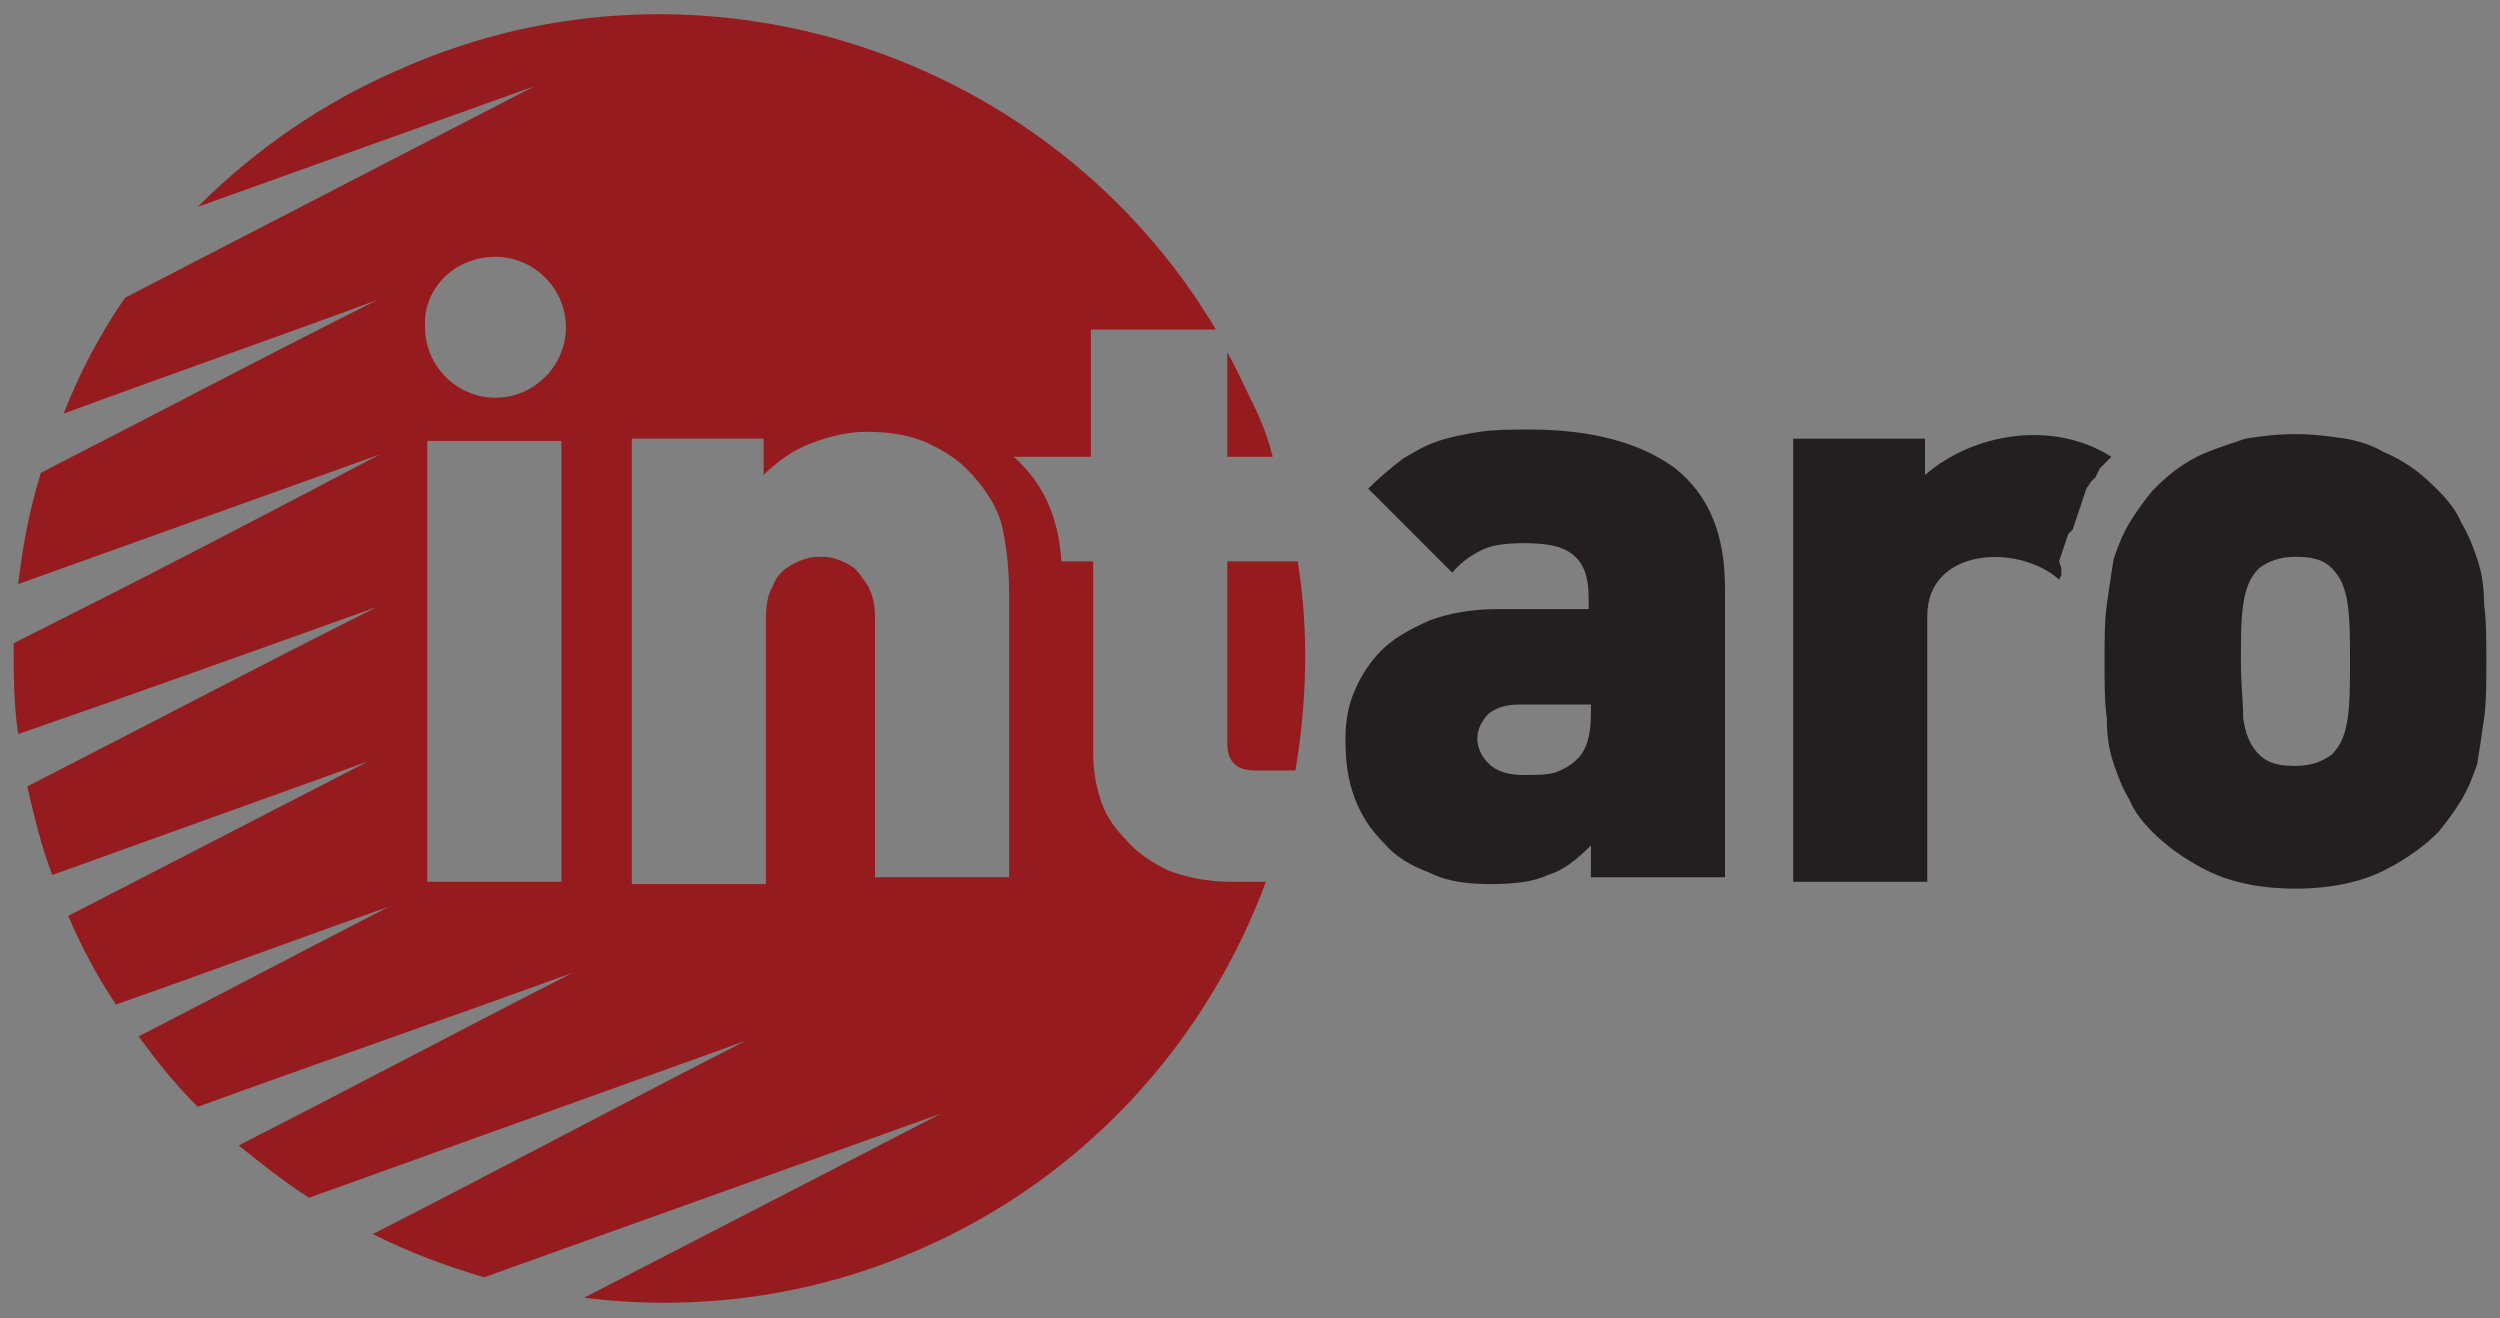
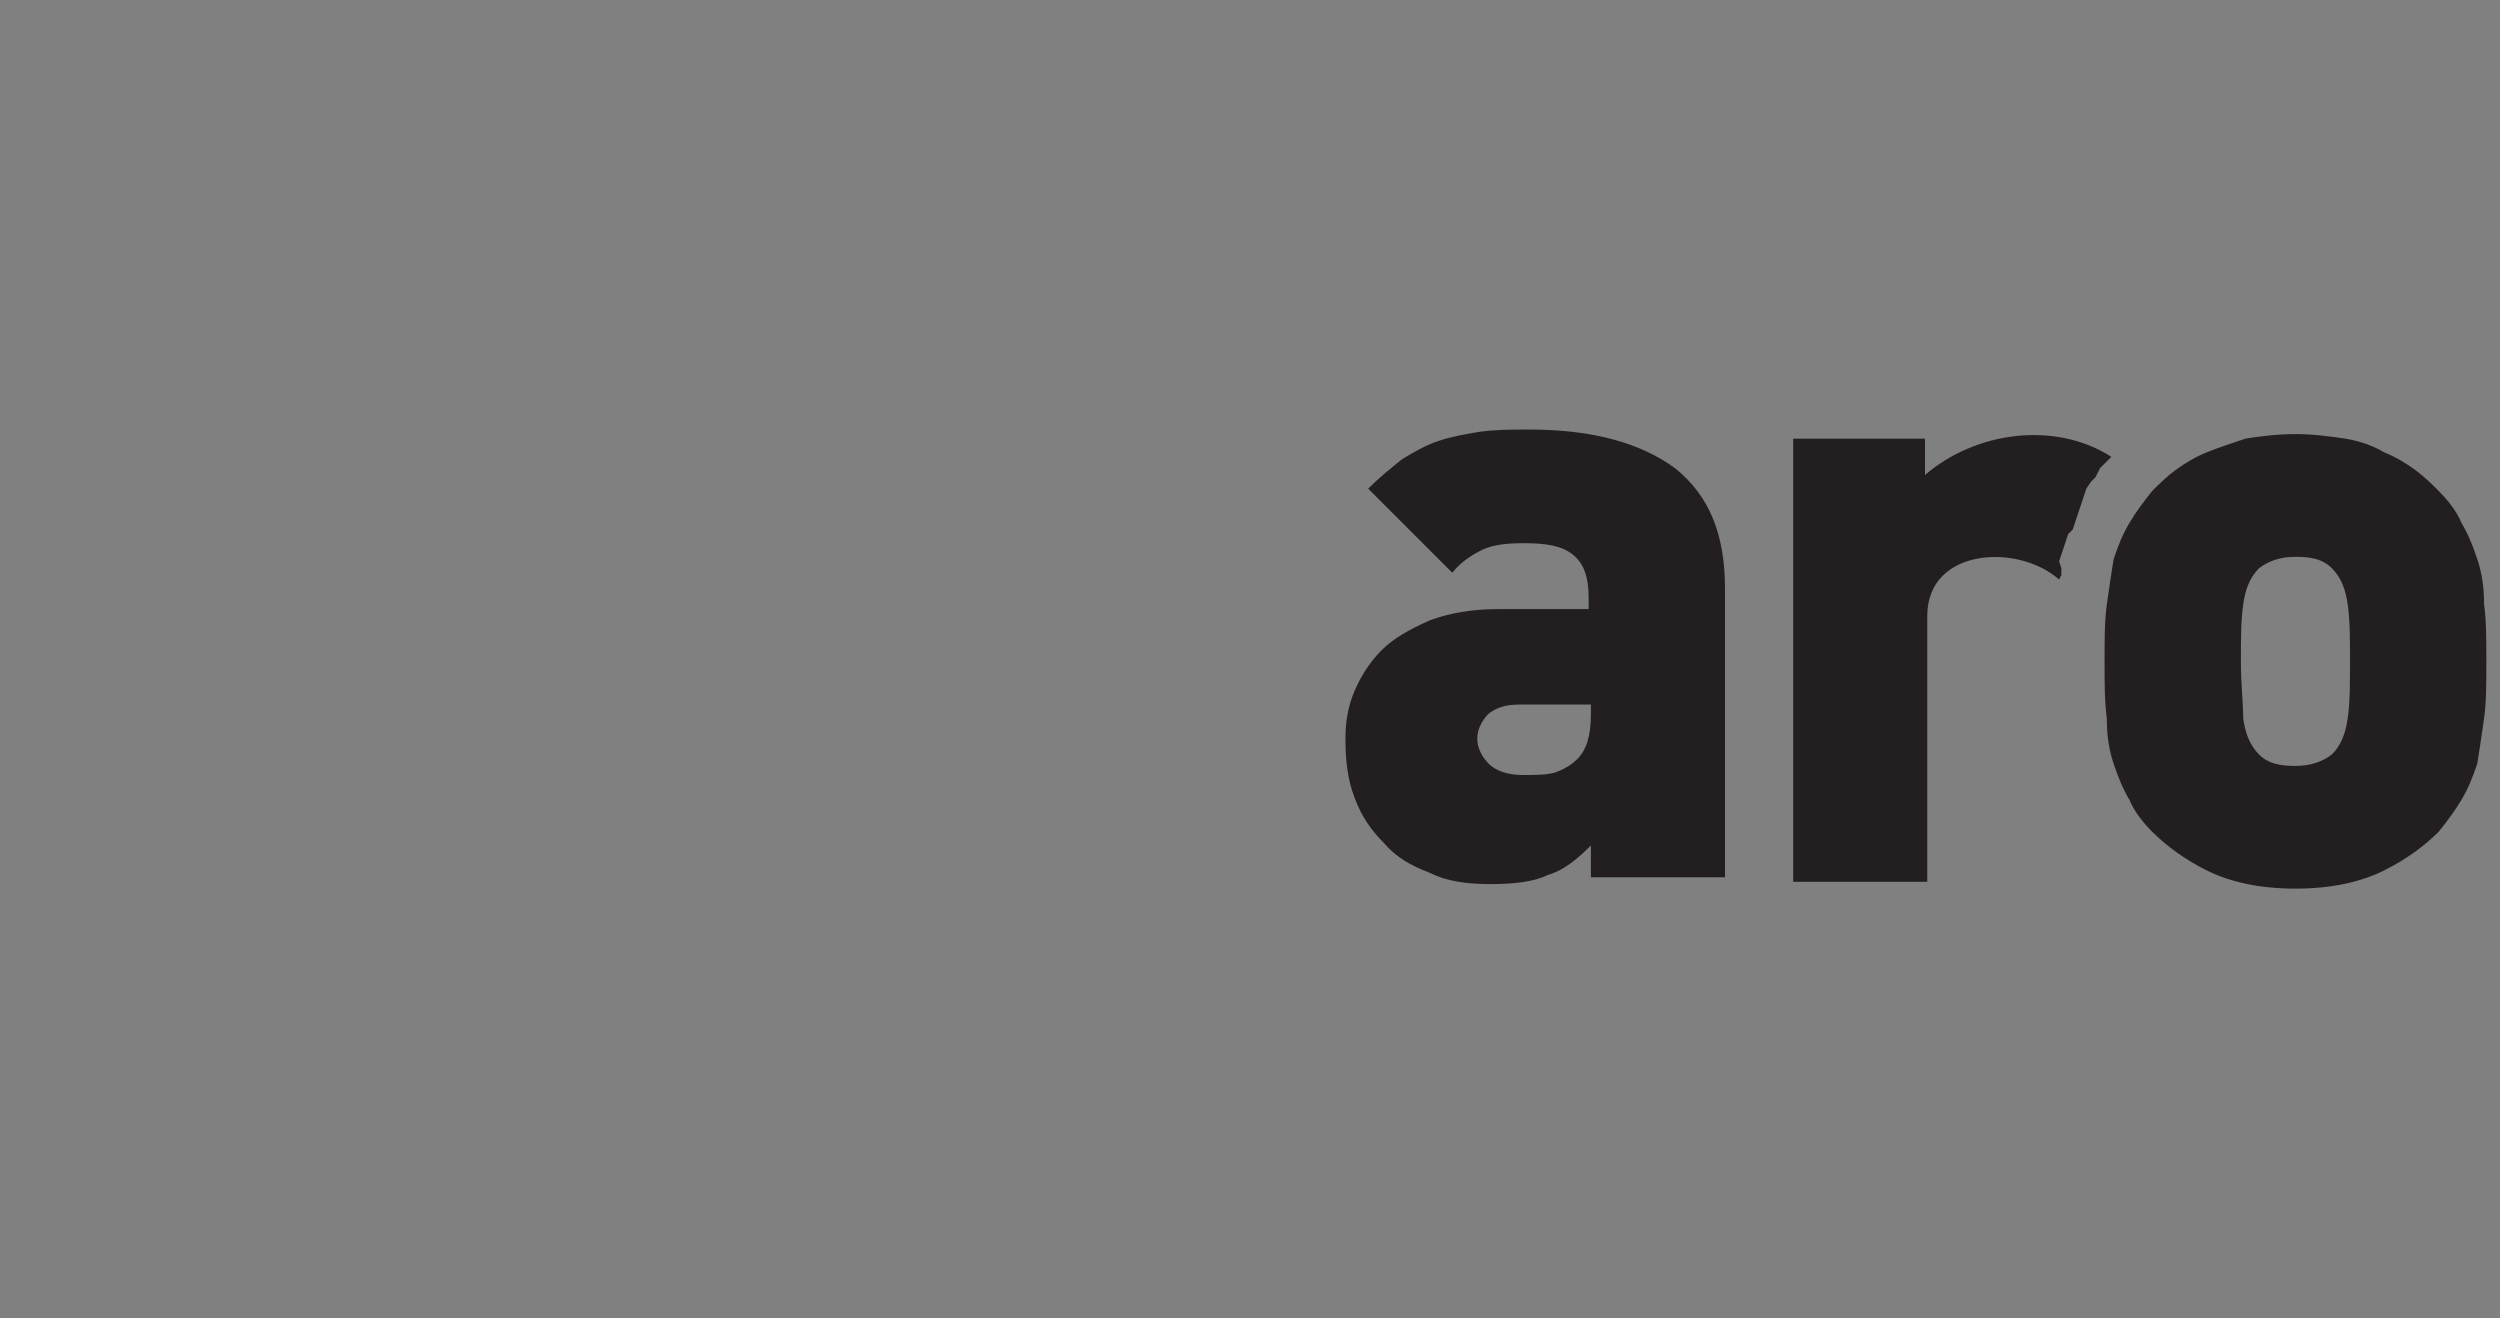
<svg xmlns="http://www.w3.org/2000/svg" x="0px" y="0px" viewBox="0 0 110 58" style="enable-background:new 0 0 110 58;" xml:space="preserve">
  <rect x="0" y="0" width="110" height="58" fill="#808080" stroke="none" />
  <style type="text/css"> .st0{fill-rule:evenodd;clip-rule:evenodd;fill:#951C1F;} .st1{fill-rule:evenodd;clip-rule:evenodd;fill:#221F1F;} .st2{fill:#979797;} .st3{fill-rule:evenodd;clip-rule:evenodd;fill:#961B1E;} .st4{fill-rule:evenodd;clip-rule:evenodd;fill:#231F20;} .st5{fill:#EEEEEE;} .st6{fill:#999999;} </style>
  <g id="Layer_1"> </g>
  <g id="Layer_3"> </g>
  <g id="Layer_4">
    <g>
      <g>
        <path class="st0" d="M450.7,42.5V23h6v19.6H450.7L450.7,42.5z M453.7,14.8c1.7,0,3.2,1.4,3.2,3.2c0,1.7-1.4,3.2-3.2,3.2 c-1.7,0-3.2-1.4-3.2-3.2C450.5,16.2,451.9,14.8,453.7,14.8L453.7,14.8z M449.5,6.4c13.3-5.8,28.8-0.6,36,11.6h-5.5v5.6h-3.5 c1.5,1.3,2,3.1,2.1,4.6c0.6,0,0.8,0,1.4,0v8.5c0,0.7,0.1,1.4,0.3,2c0.2,0.7,0.6,1.3,1.1,1.9c0.5,0.6,1.1,1,1.9,1.4 c0.8,0.4,1.7,0.5,2.8,0.5h1.5c-2.6,7.1-8,13.1-15.4,16.3c-4.8,2.1-9.9,2.8-14.8,2.2l15.8-8.2l-20.3,7.3c-1.7-0.5-3.4-1.1-5-1.9 c5.5-2.9,11-5.7,16.5-8.5c-6.4,2.3-12.9,4.6-19.3,6.9c-1.1-0.7-2.1-1.5-3.1-2.3c4.9-2.5,9.9-5.1,14.8-7.6c-5.5,2-11.1,4-16.6,6 c-1-1-1.9-2-2.7-3.2c3.7-1.9,7.4-3.8,11.1-5.7c-4,1.4-8,2.9-12.1,4.3c-0.8-1.2-1.5-2.6-2.1-4c0,0,0,0,0,0l13.3-6.9l-14,5 c-0.5-1.3-0.8-2.6-1.1-3.9c5.2-2.7,10.3-5.3,15.5-8c-5.3,1.9-10.6,3.8-15.8,5.7c-0.2-1.3-0.2-2.7-0.2-4 c5.4-2.8,10.8-5.6,16.2-8.4c-5.3,1.9-10.7,3.8-16,5.8c0.2-1.7,0.5-3.3,1-4.9c5-2.6,9.9-5.1,14.9-7.7c-4.6,1.7-9.3,3.3-13.9,5 c0.7-1.8,1.7-3.5,2.7-5.1l18.1-9.4l-14.8,5.3C443.1,10,446.1,7.9,449.5,6.4L449.5,6.4z M486.1,19c0.4,0.7,0.7,1.5,1.1,2.2 c0.4,0.8,0.7,1.6,0.9,2.5h-2V19L486.1,19z M489.2,28.2c0.5,3.1,0.4,6.2-0.1,9.2h-1.8c-0.8,0-1.2-0.4-1.2-1.2v-8H489.2L489.2,28.2 z M470.5,42.5V30.8c0-0.6-0.1-1-0.3-1.4c-0.2-0.4-0.4-0.6-0.6-0.8c-0.3-0.2-0.5-0.3-0.8-0.4c-0.3-0.1-0.5-0.1-0.7-0.1 c-0.2,0-0.4,0-0.7,0.1c-0.3,0.1-0.5,0.2-0.8,0.4c-0.3,0.2-0.5,0.5-0.6,0.8c-0.2,0.4-0.3,0.8-0.3,1.4v11.8h-6V22.9h5.8v1.6 c0.6-0.6,1.3-1.1,2.2-1.4c0.8-0.3,1.6-0.5,2.4-0.5c0.9,0,1.8,0.1,2.5,0.4c0.7,0.3,1.4,0.7,1.9,1.2c0.9,0.9,1.4,1.7,1.6,2.7 c0.2,0.9,0.3,1.9,0.3,3v12.6H470.5L470.5,42.5z" />
-         <path class="st1" d="M502.3,42.5v-1.6c-0.6,0.6-1.2,1.1-1.9,1.4c-0.6,0.3-1.5,0.4-2.5,0.4c-1,0-1.9-0.2-2.7-0.5 c-0.8-0.3-1.5-0.7-2-1.3c-0.6-0.6-1-1.2-1.3-2c-0.3-0.8-0.4-1.7-0.4-2.6c0-0.7,0.1-1.4,0.4-2.1c0.3-0.7,0.7-1.3,1.2-1.8 c0.5-0.5,1.2-0.9,2.1-1.3c0.8-0.3,1.8-0.5,3-0.5h4v-0.5c0-0.9-0.2-1.5-0.7-1.9c-0.5-0.4-1.2-0.5-2.3-0.5c-0.8,0-1.4,0.1-1.8,0.3 c-0.4,0.2-0.9,0.5-1.4,1l-3.7-3.7c0.5-0.5,1-0.9,1.5-1.3c0.5-0.3,1-0.6,1.6-0.8c0.6-0.2,1.2-0.4,1.8-0.4c0.7-0.1,1.4-0.1,2.2-0.1 c2.8,0,5,0.6,6.4,1.8c1.5,1.2,2.2,3,2.2,5.4v12.7H502.3L502.3,42.5z M523,29.1c-1.8-1.7-5.9-1.4-5.9,1.6v11.8h-6V22.9h5.8v1.6 c2.2-1.9,5.8-2.4,8.3-0.8l-0.1,0.1l-0.2,0.2l-0.2,0.2l-0.2,0.2l-0.2,0.3l-0.2,0.3l-0.2,0.3l-0.1,0.3l-0.1,0.3l-0.1,0.3l-0.1,0.3 l-0.1,0.3l-0.1,0.3l-0.1,0.3l-0.1,0.3l-0.1,0.3l-0.1,0.3l-0.1,0.3l-0.1,0.3L523,29.1L523,29.1z M541.9,32.7c0,1,0,1.8-0.1,2.6 c-0.1,0.7-0.2,1.4-0.3,2c-0.2,0.6-0.4,1.1-0.7,1.6c-0.3,0.5-0.6,0.9-1,1.4c-0.6,0.6-1.4,1.2-2.4,1.7c-1,0.5-2.3,0.8-3.9,0.8 c-1.6,0-2.9-0.3-3.9-0.8c-1-0.5-1.8-1.1-2.4-1.7c-0.4-0.4-0.8-0.9-1-1.4c-0.3-0.5-0.5-1-0.7-1.6c-0.2-0.6-0.3-1.2-0.3-2 c-0.1-0.7-0.1-1.6-0.1-2.6c0-0.9,0-1.8,0.1-2.5c0.1-0.7,0.2-1.4,0.3-2c0.2-0.6,0.4-1.1,0.7-1.6c0.3-0.5,0.6-1,1-1.4 c0.3-0.3,0.6-0.6,1-0.9c0.4-0.3,0.9-0.6,1.4-0.8c0.5-0.2,1.1-0.4,1.7-0.6c0.6-0.1,1.4-0.2,2.2-0.2c0.8,0,1.5,0.1,2.2,0.2 c0.6,0.1,1.2,0.3,1.7,0.6c0.5,0.2,1,0.5,1.4,0.8c0.4,0.3,0.7,0.6,1,0.9c0.4,0.4,0.8,0.9,1,1.4c0.3,0.5,0.5,1,0.7,1.6 c0.2,0.6,0.3,1.2,0.3,2C541.9,30.9,541.9,31.8,541.9,32.7L541.9,32.7z M535.9,32.7c0-1,0-1.8-0.1-2.5c-0.1-0.7-0.3-1.2-0.7-1.6 c-0.4-0.4-0.9-0.5-1.6-0.5c-0.7,0-1.2,0.2-1.6,0.5c-0.4,0.4-0.6,0.9-0.7,1.6c-0.1,0.7-0.1,1.5-0.1,2.5c0,1,0.1,1.8,0.1,2.5 c0.1,0.7,0.3,1.2,0.7,1.6c0.4,0.4,0.9,0.5,1.6,0.5c0.7,0,1.2-0.2,1.6-0.5c0.4-0.4,0.6-0.9,0.7-1.6 C535.9,34.5,535.9,33.7,535.9,32.7L535.9,32.7z M502.1,34.6h-3c-0.6,0-1.1,0.1-1.4,0.4c-0.3,0.3-0.5,0.7-0.5,1.1 c0,0.4,0.2,0.8,0.5,1.2c0.3,0.3,0.8,0.5,1.5,0.5c0.6,0,1,0,1.4-0.1c0.3-0.1,0.7-0.3,1-0.6c0.4-0.4,0.6-1,0.6-2V34.6L502.1,34.6z" />
      </g>
      <g>
-         <path class="st2" d="M489.2,58.7c0.2-0.1,0.3-0.2,0.4-0.4c0.1-0.2,0.2-0.4,0.2-0.6c0-0.4-0.1-0.7-0.3-0.9c-0.2-0.2-0.5-0.3-1-0.3 h-1.3v4.7h1.4c0.4,0,0.8-0.1,1-0.4c0.2-0.2,0.3-0.6,0.3-1c0-0.3-0.1-0.5-0.2-0.7C489.6,58.9,489.4,58.7,489.2,58.7z M487.7,57 h0.7c0.2,0,0.4,0.1,0.5,0.2c0.1,0.1,0.2,0.3,0.2,0.6c0,0.2-0.1,0.4-0.2,0.5c-0.1,0.1-0.3,0.2-0.5,0.2h-0.8V57z M489.1,60.4 c-0.1,0.1-0.3,0.2-0.5,0.2h-0.8V59h0.8c0.5,0,0.7,0.3,0.7,0.8C489.3,60.1,489.2,60.3,489.1,60.4z M491.9,59h1.7v-0.5h-1.7V57h1.9 v-0.5h-2.5v4.7h2.5v-0.5h-1.9V59z M496.6,58.4h-0.9V57h1.8v-0.5h-2.4v4.7h1.5c0.4,0,0.8-0.1,1-0.4c0.2-0.3,0.4-0.6,0.4-1 c0-0.4-0.1-0.8-0.4-1C497.3,58.5,497,58.4,496.6,58.4z M497.1,60.4c-0.1,0.2-0.3,0.2-0.6,0.2h-0.9v-1.8h0.9 c0.2,0,0.4,0.1,0.6,0.2c0.1,0.2,0.2,0.4,0.2,0.6C497.3,60,497.3,60.2,497.1,60.4z M498.9,59.4h1.3v-0.5h-1.3V59.4z M502,60.1 v-3.6h-0.6v4.7h0.6l1.8-3.6v3.6h0.6v-4.7h-0.6L502,60.1z M508.4,58.5h-1.9v-2H506v4.7h0.6V59h1.9v2.2h0.6v-4.7h-0.6V58.5z M510.3,57h1.2v4.2h0.6V57h1.2v-0.5h-3V57z M515.1,59h1.7v-0.5h-1.7V57h1.9v-0.5h-2.5v4.7h2.5v-0.5h-1.9V59z M518.4,61.1h0.6V57 h1.8v-0.5h-2.4V61.1z M523.6,56.5h-1.5v4.7h0.6v-1.8h0.9c0.4,0,0.8-0.1,1-0.4c0.2-0.2,0.4-0.6,0.4-1c0-0.4-0.1-0.8-0.4-1 C524.3,56.6,524,56.5,523.6,56.5z M524.2,58.6c-0.1,0.2-0.3,0.2-0.6,0.2h-0.9V57h0.9c0.2,0,0.4,0.1,0.6,0.3 c0.1,0.2,0.2,0.4,0.2,0.7C524.4,58.2,524.3,58.4,524.2,58.6z M527.4,56.5l-1.5,4.7h0.6l0.4-1.2h1.6l0.4,1.2h0.6l-1.5-4.7H527.4z M527,59.4l0.6-2.1l0.6,2.1H527z M530.2,57h1.2v4.2h0.6V57h1.2v-0.5h-3V57z M536,56.4c-0.5,0-0.9,0.2-1.2,0.5 c-0.3,0.4-0.4,0.8-0.4,1.5v0.9c0,0.6,0.2,1.1,0.4,1.4c0.3,0.3,0.7,0.5,1.1,0.5c0.5,0,0.9-0.2,1.2-0.5c0.3-0.3,0.4-0.8,0.4-1.5 v-0.9c0-0.6-0.1-1.1-0.4-1.5C536.9,56.6,536.5,56.4,536,56.4z M537,59.3c0,0.5-0.1,0.8-0.2,1.1c-0.2,0.2-0.4,0.3-0.7,0.3 c-0.3,0-0.6-0.1-0.7-0.4c-0.2-0.3-0.2-0.6-0.2-1.1v-0.8c0-0.5,0.1-0.8,0.3-1.1c0.2-0.2,0.4-0.4,0.7-0.4c0.3,0,0.6,0.1,0.7,0.4 c0.2,0.2,0.2,0.6,0.2,1.1V59.3z M541.5,56.9c-0.2-0.3-0.6-0.4-1-0.4H539v4.7h0.6v-1.8h0.9c0.4,0,0.8-0.1,1-0.4 c0.2-0.2,0.4-0.6,0.4-1C541.9,57.5,541.8,57.1,541.5,56.9z M541.1,58.6c-0.1,0.2-0.3,0.2-0.6,0.2h-0.9V57h0.9 c0.3,0,0.4,0.1,0.6,0.3c0.1,0.2,0.2,0.4,0.2,0.7C541.3,58.2,541.2,58.4,541.1,58.6z" />
-       </g>
+         </g>
    </g>
  </g>
  <g id="Layer_5"> </g>
  <g id="Layer_2"> </g>
  <g id="Layer_6"> </g>
  <g id="Layer_7"> </g>
  <g id="Layer_17"> </g>
  <g id="Layer_18"> </g>
  <g id="Layer_8"> </g>
  <g id="Layer_9"> </g>
  <g id="Layer_10"> </g>
  <g id="Layer_11"> </g>
  <g id="Layer_12"> </g>
  <g id="Layer_13"> </g>
  <g id="Layer_14"> </g>
  <g id="Layer_15"> </g>
  <g id="Layer_16">
    <g>
      <path class="st3" d="M196.3,42.5V23h5.9v19.4H196.3L196.3,42.5z M199.3,14.9c1.7,0,3.1,1.4,3.1,3.1c0,1.7-1.4,3.1-3.1,3.1 c-1.7,0-3.1-1.4-3.1-3.1C196.1,16.3,197.6,14.9,199.3,14.9L199.3,14.9z M195.2,6.6C208.4,0.8,223.8,6,231,18.1h-5.4v5.6h-3.4 c1.5,1.3,2,3,2.1,4.6c0.6,0,0.8,0,1.4,0v8.4c0,0.7,0.1,1.4,0.3,2c0.2,0.7,0.6,1.3,1.1,1.8c0.5,0.6,1.1,1,1.9,1.4 c0.8,0.3,1.7,0.5,2.8,0.5h1.5c-2.6,7-7.9,13-15.3,16.2c-4.8,2.1-9.9,2.7-14.7,2.1l15.7-8.1l-20.1,7.2c-1.7-0.5-3.3-1.1-4.9-1.9 c5.5-2.8,10.9-5.7,16.4-8.5c-6.4,2.3-12.8,4.6-19.2,6.9c-1.1-0.7-2.1-1.5-3.1-2.3c4.9-2.5,9.8-5.1,14.7-7.6 c-5.5,2-11,3.9-16.5,5.9c-1-1-1.8-2-2.6-3.1c3.7-1.9,7.3-3.8,11-5.7c-4,1.4-8,2.9-12,4.3c-0.8-1.2-1.5-2.5-2.1-3.9c0,0,0,0,0,0 l13.2-6.8l-13.9,5c-0.5-1.3-0.8-2.6-1.1-3.9c5.1-2.6,10.2-5.3,15.4-7.9c-5.2,1.9-10.5,3.8-15.7,5.7c-0.2-1.3-0.2-2.7-0.2-4 c5.4-2.8,10.7-5.6,16.1-8.3c-5.3,1.9-10.6,3.8-15.9,5.7c0.2-1.7,0.5-3.3,1-4.9c4.9-2.5,9.8-5.1,14.8-7.6c-4.6,1.7-9.2,3.3-13.8,5 c0.7-1.8,1.6-3.5,2.7-5.1l18-9.3l-14.7,5.3C188.8,10.2,191.8,8.1,195.2,6.6L195.2,6.6z M231.5,19.1c0.4,0.7,0.7,1.4,1.1,2.2 c0.4,0.8,0.7,1.6,0.9,2.4h-2V19.1L231.5,19.1z M234.6,28.3c0.5,3.1,0.4,6.2-0.1,9.2h-1.8c-0.8,0-1.2-0.4-1.2-1.2v-8H234.6 L234.6,28.3z M216.1,42.5V30.8c0-0.6-0.1-1-0.3-1.4c-0.2-0.3-0.4-0.6-0.6-0.8c-0.3-0.2-0.5-0.3-0.8-0.4c-0.3-0.1-0.5-0.1-0.7-0.1 c-0.2,0-0.4,0-0.7,0.1c-0.3,0.1-0.5,0.2-0.8,0.4c-0.3,0.2-0.5,0.5-0.6,0.8c-0.2,0.3-0.3,0.8-0.3,1.4v11.7h-5.9V22.9h5.8v1.6 c0.6-0.6,1.3-1.1,2.1-1.4c0.8-0.3,1.6-0.5,2.4-0.5c0.9,0,1.7,0.1,2.5,0.4c0.7,0.3,1.4,0.7,1.9,1.2c0.8,0.8,1.4,1.7,1.6,2.6 c0.2,0.9,0.3,1.9,0.3,2.9v12.5H216.1L216.1,42.5z" />
      <path class="st4" d="M247.5,42.5v-1.6c-0.6,0.6-1.2,1.1-1.9,1.3c-0.6,0.3-1.5,0.4-2.5,0.4c-1,0-1.9-0.1-2.7-0.5 c-0.8-0.3-1.5-0.7-2-1.3c-0.6-0.6-1-1.2-1.3-2c-0.3-0.8-0.4-1.6-0.4-2.6c0-0.7,0.1-1.4,0.4-2.1c0.3-0.7,0.7-1.3,1.2-1.8 c0.5-0.5,1.2-0.9,2.1-1.3c0.8-0.3,1.8-0.5,3-0.5h4v-0.5c0-0.9-0.2-1.5-0.7-1.9c-0.5-0.4-1.2-0.5-2.2-0.5c-0.8,0-1.4,0.1-1.8,0.3 c-0.4,0.2-0.9,0.5-1.3,1l-3.7-3.7c0.5-0.5,1-0.9,1.5-1.3c0.5-0.3,1-0.6,1.6-0.8c0.6-0.2,1.2-0.3,1.8-0.4c0.7-0.1,1.4-0.1,2.2-0.1 c2.8,0,4.9,0.6,6.4,1.7c1.5,1.2,2.2,2.9,2.2,5.3v12.7H247.5L247.5,42.5z M268.1,29.2c-1.8-1.6-5.8-1.4-5.8,1.6v11.7h-5.9V22.9h5.8 v1.6c2.2-1.9,5.7-2.4,8.2-0.8l-0.1,0.1l-0.2,0.2l-0.2,0.2l-0.2,0.2l-0.2,0.3l-0.2,0.3l-0.1,0.3l-0.1,0.3L269,26l-0.1,0.3l-0.1,0.3 l-0.1,0.3l-0.1,0.3l-0.1,0.3l-0.1,0.3l-0.1,0.3l-0.1,0.3l-0.1,0.3l0,0.3L268.1,29.2L268.1,29.2z M286.9,32.7c0,1,0,1.8-0.1,2.5 c-0.1,0.7-0.2,1.4-0.3,2c-0.2,0.6-0.4,1.1-0.7,1.6c-0.3,0.5-0.6,0.9-1,1.4c-0.6,0.6-1.4,1.2-2.4,1.7c-1,0.5-2.3,0.8-3.9,0.8 c-1.6,0-2.9-0.3-3.9-0.8c-1-0.5-1.8-1.1-2.4-1.7c-0.4-0.4-0.8-0.9-1-1.4c-0.3-0.5-0.5-1-0.7-1.6c-0.2-0.6-0.3-1.2-0.3-2 c-0.1-0.7-0.1-1.6-0.1-2.5c0-0.9,0-1.8,0.1-2.5c0.1-0.7,0.2-1.4,0.3-2c0.2-0.6,0.4-1.1,0.7-1.6c0.3-0.5,0.6-0.9,1-1.4 c0.3-0.3,0.6-0.6,1-0.9c0.4-0.3,0.9-0.6,1.4-0.8c0.5-0.2,1.1-0.4,1.7-0.6c0.6-0.1,1.4-0.2,2.2-0.2c0.8,0,1.5,0.1,2.2,0.2 c0.6,0.1,1.2,0.3,1.7,0.6c0.5,0.2,1,0.5,1.4,0.8c0.4,0.3,0.7,0.6,1,0.9c0.4,0.4,0.8,0.9,1,1.4c0.3,0.5,0.5,1,0.7,1.6 c0.2,0.6,0.3,1.2,0.3,2C286.9,30.9,286.9,31.8,286.9,32.7L286.9,32.7z M281,32.7c0-1,0-1.8-0.1-2.5c-0.1-0.7-0.3-1.2-0.7-1.6 c-0.4-0.4-0.9-0.5-1.6-0.5c-0.7,0-1.2,0.2-1.6,0.5c-0.4,0.4-0.6,0.9-0.7,1.6c-0.1,0.7-0.1,1.5-0.1,2.5c0,1,0.1,1.8,0.1,2.5 c0.1,0.7,0.3,1.2,0.7,1.6c0.4,0.4,0.9,0.5,1.6,0.5c0.7,0,1.2-0.2,1.6-0.5c0.4-0.4,0.6-0.9,0.7-1.6C280.9,34.5,281,33.7,281,32.7 L281,32.7z M247.4,34.6h-3c-0.6,0-1,0.1-1.4,0.4c-0.3,0.3-0.5,0.7-0.5,1.1c0,0.4,0.2,0.8,0.5,1.1c0.3,0.3,0.8,0.5,1.5,0.5 c0.6,0,1,0,1.4-0.1c0.3-0.1,0.7-0.3,1-0.6c0.4-0.4,0.6-1,0.6-2V34.6L247.4,34.6z" />
    </g>
    <g id="Layer_19">
      <g>
        <path class="st5" d="M382.5,23.7c0.6,0,1,0.4,1,1v16c0,0.6-0.4,1-1,1h-76c-0.6,0-1-0.4-1-1v-4.9c0-1-1-1.7-1.9-2.3 c-0.3-0.2-0.8-0.5-1-0.7c0.2-0.2,0.7-0.5,1-0.7c0.9-0.6,1.9-1.3,1.9-2.3v-5.1c0-0.6,0.4-1,1-1H382.5 M382.5,22.7h-76 c-1.1,0-2,0.9-2,2c0,0,0,2.2,0,5.1c0,1-3,2-3,3c0,1,3,2.1,3,3c0,2.7,0,4.9,0,4.9c0,1.1,0.9,2,2,2h76c1.1,0,2-0.9,2-2v-16 C384.5,23.6,383.6,22.7,382.5,22.7L382.5,22.7z" />
      </g>
      <g>
        <path class="st6" d="M314.1,32.5c0.2-0.1,0.4-0.3,0.5-0.5c0.1-0.2,0.2-0.4,0.2-0.7c0-0.5-0.1-0.9-0.4-1.1 c-0.3-0.3-0.7-0.4-1.2-0.4h-1.6v5.7h1.7c0.5,0,0.9-0.1,1.2-0.4c0.3-0.3,0.4-0.7,0.4-1.2c0-0.3-0.1-0.6-0.2-0.9 C314.6,32.7,314.4,32.6,314.1,32.5z M312.4,30.4h0.9c0.3,0,0.5,0.1,0.6,0.2c0.1,0.1,0.2,0.4,0.2,0.7c0,0.3-0.1,0.5-0.2,0.7 c-0.2,0.2-0.4,0.3-0.6,0.3h-0.9V30.4z M314,34.6c-0.2,0.2-0.4,0.3-0.6,0.3h-1v-2h1c0.6,0,0.9,0.3,0.9,1 C314.3,34.2,314.2,34.4,314,34.6z M317.4,32.9h2v-0.6h-2v-1.8h2.3v-0.6h-3v5.7h3.1v-0.6h-2.3V32.9z M323.2,32.1H322v-1.7h2.2 v-0.6h-3v5.7h1.8c0.5,0,0.9-0.2,1.2-0.5c0.3-0.3,0.4-0.7,0.4-1.2c0-0.5-0.1-0.9-0.4-1.2C324.1,32.3,323.7,32.1,323.2,32.1z M323.8,34.6c-0.2,0.2-0.4,0.3-0.7,0.3H322v-2.1h1.1c0.3,0,0.5,0.1,0.7,0.3c0.2,0.2,0.2,0.4,0.2,0.8 C324.1,34.1,324,34.4,323.8,34.6z M325.9,33.4h1.6v-0.6h-1.6V33.4z M329.7,34.2v-4.4H329v5.7h0.7l2.2-4.4v4.4h0.7v-5.7h-0.7 L329.7,34.2z M337.6,32.3h-2.3v-2.4h-0.7v5.7h0.7v-2.6h2.3v2.6h0.7v-5.7h-0.7V32.3z M339.8,30.4h1.5v5.1h0.7v-5.1h1.5v-0.6h-3.7 V30.4z M345.7,32.9h2v-0.6h-2v-1.8h2.3v-0.6h-3v5.7h3.1v-0.6h-2.3V32.9z M349.6,35.5h0.7v-5.1h2.2v-0.6h-3V35.5z M355.9,29.8 h-1.8v5.7h0.7v-2.2h1.1c0.5,0,0.9-0.2,1.2-0.5c0.3-0.3,0.4-0.7,0.4-1.3c0-0.5-0.2-0.9-0.5-1.3C356.9,30,356.5,29.8,355.9,29.8z M356.7,32.4c-0.2,0.2-0.4,0.3-0.7,0.3h-1.1v-2.2h1.1c0.3,0,0.5,0.1,0.7,0.3c0.2,0.2,0.3,0.5,0.3,0.8 C356.9,31.9,356.8,32.2,356.7,32.4z M360.6,29.8l-1.8,5.7h0.7l0.4-1.5h1.9l0.4,1.5h0.7l-1.8-5.7H360.6z M360.1,33.4l0.8-2.6 l0.8,2.6H360.1z M364.1,30.4h1.5v5.1h0.7v-5.1h1.5v-0.6h-3.7V30.4z M371,29.7c-0.6,0-1.1,0.2-1.4,0.6c-0.3,0.4-0.5,1-0.5,1.8v1.1 c0,0.7,0.2,1.3,0.5,1.7c0.3,0.4,0.8,0.6,1.4,0.6c0.6,0,1.1-0.2,1.4-0.6c0.3-0.4,0.5-1,0.5-1.8v-1c0-0.8-0.2-1.4-0.5-1.8 C372.1,29.9,371.6,29.7,371,29.7z M372.2,33.2c0,0.6-0.1,1-0.3,1.3c-0.2,0.3-0.5,0.4-0.9,0.4c-0.4,0-0.7-0.2-0.9-0.5 c-0.2-0.3-0.3-0.7-0.3-1.3v-1c0-0.6,0.1-1,0.3-1.3c0.2-0.3,0.5-0.4,0.9-0.4c0.4,0,0.7,0.1,0.9,0.4c0.2,0.3,0.3,0.7,0.3,1.3V33.2z M377.8,30.3c-0.3-0.3-0.7-0.5-1.2-0.5h-1.8v5.7h0.7v-2.2h1.1c0.5,0,0.9-0.2,1.2-0.5c0.3-0.3,0.4-0.7,0.4-1.3 C378.2,31,378.1,30.6,377.8,30.3z M377.2,32.4c-0.2,0.2-0.4,0.3-0.7,0.3h-1.1v-2.2h1.1c0.3,0,0.5,0.1,0.7,0.3 c0.2,0.2,0.3,0.5,0.3,0.8C377.5,31.9,377.4,32.2,377.2,32.4z" />
      </g>
    </g>
  </g>
  <g id="Layer_20">
    <g>
-       <path class="st3" d="M18.8,38.8V19.4h5.9v19.4H18.8L18.8,38.8z M21.8,11.3c1.7,0,3.1,1.4,3.1,3.1c0,1.7-1.4,3.1-3.1,3.1 c-1.7,0-3.1-1.4-3.1-3.1C18.6,12.7,20,11.3,21.8,11.3L21.8,11.3z M17.7,3c13.2-5.8,28.6-0.6,35.8,11.5H48v5.6h-3.4 c1.5,1.3,2,3,2.1,4.6c0.6,0,0.8,0,1.4,0v8.4c0,0.7,0.1,1.4,0.3,2c0.2,0.7,0.6,1.3,1.1,1.8c0.5,0.6,1.1,1,1.9,1.4 c0.8,0.3,1.7,0.5,2.8,0.5h1.5c-2.6,7-7.9,13-15.3,16.2c-4.8,2.1-9.9,2.7-14.7,2.1l15.7-8.1l-20.1,7.2c-1.7-0.5-3.3-1.1-4.9-1.9 c5.5-2.8,10.9-5.7,16.4-8.5c-6.4,2.3-12.8,4.6-19.2,6.9c-1.1-0.7-2.1-1.5-3.1-2.3c4.9-2.5,9.8-5.1,14.7-7.6 c-5.5,2-11,3.9-16.5,5.9c-1-1-1.8-2-2.6-3.1c3.7-1.9,7.3-3.8,11-5.7c-4,1.4-8,2.9-12,4.3C4.3,43,3.6,41.7,3,40.3c0,0,0,0,0,0 l13.2-6.8l-13.9,5c-0.5-1.3-0.8-2.6-1.1-3.9c5.1-2.6,10.2-5.3,15.4-7.9C11.3,28.6,6,30.5,0.8,32.3c-0.2-1.3-0.2-2.7-0.2-4 C6,25.6,11.4,22.8,16.7,20c-5.3,1.9-10.6,3.8-15.9,5.7c0.2-1.7,0.5-3.3,1-4.9c4.9-2.5,9.8-5.1,14.8-7.6c-4.6,1.7-9.2,3.3-13.8,5 c0.7-1.8,1.6-3.5,2.7-5.1l18-9.3L8.7,9.1C11.2,6.6,14.2,4.5,17.7,3L17.7,3z M54,15.5c0.4,0.7,0.7,1.4,1.1,2.2 c0.4,0.8,0.7,1.6,0.9,2.4h-2V15.5L54,15.5z M57.1,24.7c0.5,3.1,0.4,6.2-0.1,9.2h-1.8c-0.8,0-1.2-0.4-1.2-1.2v-8H57.1L57.1,24.7z M38.5,38.8V27.2c0-0.6-0.1-1-0.3-1.4c-0.2-0.3-0.4-0.6-0.6-0.8c-0.3-0.2-0.5-0.3-0.8-0.4c-0.3-0.1-0.5-0.1-0.7-0.1 c-0.2,0-0.4,0-0.7,0.1c-0.3,0.1-0.5,0.2-0.8,0.4c-0.3,0.2-0.5,0.5-0.6,0.8c-0.2,0.3-0.3,0.8-0.3,1.4v11.7h-5.9V19.3h5.8v1.6 c0.6-0.6,1.3-1.1,2.1-1.4c0.8-0.3,1.6-0.5,2.4-0.5c0.9,0,1.7,0.1,2.5,0.4c0.7,0.3,1.4,0.7,1.9,1.2c0.8,0.8,1.4,1.7,1.6,2.6 c0.2,0.9,0.3,1.9,0.3,2.9v12.5H38.5L38.5,38.8z" />
      <path class="st4" d="M70,38.8v-1.6c-0.6,0.6-1.2,1.1-1.9,1.3c-0.6,0.3-1.5,0.4-2.5,0.4c-1,0-1.9-0.1-2.7-0.5 c-0.8-0.3-1.5-0.7-2-1.3c-0.6-0.6-1-1.2-1.3-2c-0.3-0.8-0.4-1.6-0.4-2.6c0-0.7,0.1-1.4,0.4-2.1c0.3-0.7,0.7-1.3,1.2-1.8 c0.5-0.5,1.2-0.9,2.1-1.3c0.8-0.3,1.8-0.5,3-0.5h4v-0.5c0-0.9-0.2-1.5-0.7-1.9c-0.5-0.4-1.2-0.5-2.2-0.5c-0.8,0-1.4,0.1-1.8,0.3 c-0.4,0.2-0.9,0.5-1.3,1l-3.7-3.7c0.5-0.5,1-0.9,1.5-1.3c0.5-0.3,1-0.6,1.6-0.8c0.6-0.2,1.2-0.3,1.8-0.4c0.7-0.1,1.4-0.1,2.2-0.1 c2.8,0,4.9,0.6,6.4,1.7c1.5,1.2,2.2,2.9,2.2,5.3v12.7H70L70,38.8z M90.6,25.5c-1.8-1.6-5.8-1.4-5.8,1.6v11.7h-5.9V19.3h5.8v1.6 c2.2-1.9,5.7-2.4,8.2-0.8l-0.1,0.1l-0.2,0.2l-0.2,0.2L92.2,21L92,21.2l-0.2,0.3l-0.1,0.3l-0.1,0.3l-0.1,0.3l-0.1,0.3l-0.1,0.3 l-0.1,0.3L91,23.5l-0.1,0.3l-0.1,0.3l-0.1,0.3l-0.1,0.3L90.7,25l0,0.3L90.6,25.5L90.6,25.5z M109.4,29.1c0,1,0,1.8-0.1,2.5 c-0.1,0.7-0.2,1.4-0.3,2c-0.2,0.6-0.4,1.1-0.7,1.6c-0.3,0.5-0.6,0.9-1,1.4c-0.6,0.6-1.4,1.2-2.4,1.7c-1,0.5-2.3,0.8-3.9,0.8 c-1.6,0-2.9-0.3-3.9-0.8c-1-0.5-1.8-1.1-2.4-1.7c-0.4-0.4-0.8-0.9-1-1.4c-0.3-0.5-0.5-1-0.7-1.6c-0.2-0.6-0.3-1.2-0.3-2 c-0.1-0.7-0.1-1.6-0.1-2.5c0-0.9,0-1.8,0.1-2.5c0.1-0.7,0.2-1.4,0.3-2c0.2-0.6,0.4-1.1,0.7-1.6c0.3-0.5,0.6-0.9,1-1.4 c0.3-0.3,0.6-0.6,1-0.9c0.4-0.3,0.9-0.6,1.4-0.8c0.5-0.2,1.1-0.4,1.7-0.6c0.6-0.1,1.4-0.2,2.2-0.2c0.8,0,1.5,0.1,2.2,0.2 c0.6,0.1,1.2,0.3,1.7,0.6c0.5,0.2,1,0.5,1.4,0.8c0.4,0.3,0.7,0.6,1,0.9c0.4,0.4,0.8,0.9,1,1.4c0.3,0.5,0.5,1,0.7,1.6 c0.2,0.6,0.3,1.2,0.3,2C109.4,27.3,109.4,28.2,109.4,29.1L109.4,29.1z M103.4,29.1c0-1,0-1.8-0.1-2.5c-0.1-0.7-0.3-1.2-0.7-1.6 c-0.4-0.4-0.9-0.5-1.6-0.5c-0.7,0-1.2,0.2-1.6,0.5c-0.4,0.4-0.6,0.9-0.7,1.6c-0.1,0.7-0.1,1.5-0.1,2.5c0,1,0.1,1.8,0.1,2.5 c0.1,0.7,0.3,1.2,0.7,1.6c0.4,0.4,0.9,0.5,1.6,0.5c0.7,0,1.2-0.2,1.6-0.5c0.4-0.4,0.6-0.9,0.7-1.6 C103.4,30.9,103.4,30.1,103.4,29.1L103.4,29.1z M69.9,31h-3c-0.6,0-1,0.1-1.4,0.4c-0.3,0.3-0.5,0.7-0.5,1.1c0,0.4,0.2,0.8,0.5,1.1 c0.3,0.3,0.8,0.5,1.5,0.5c0.6,0,1,0,1.4-0.1c0.3-0.1,0.7-0.3,1-0.6c0.4-0.4,0.6-1,0.6-2V31L69.9,31z" />
    </g>
  </g>
</svg>